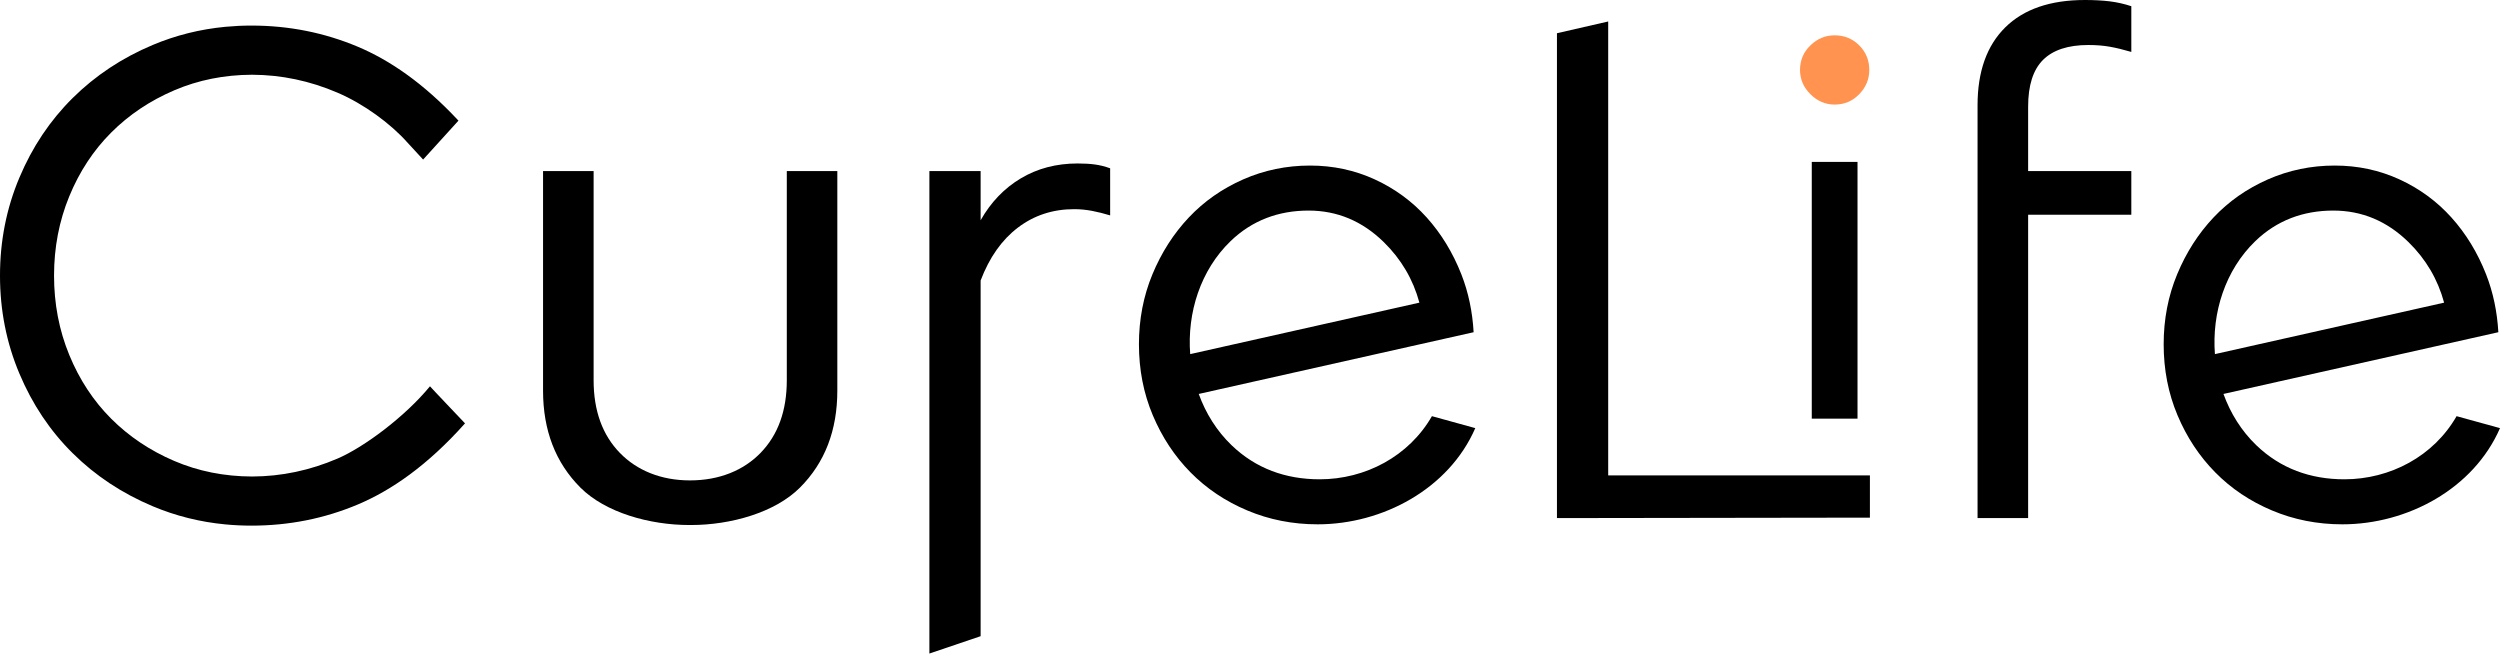
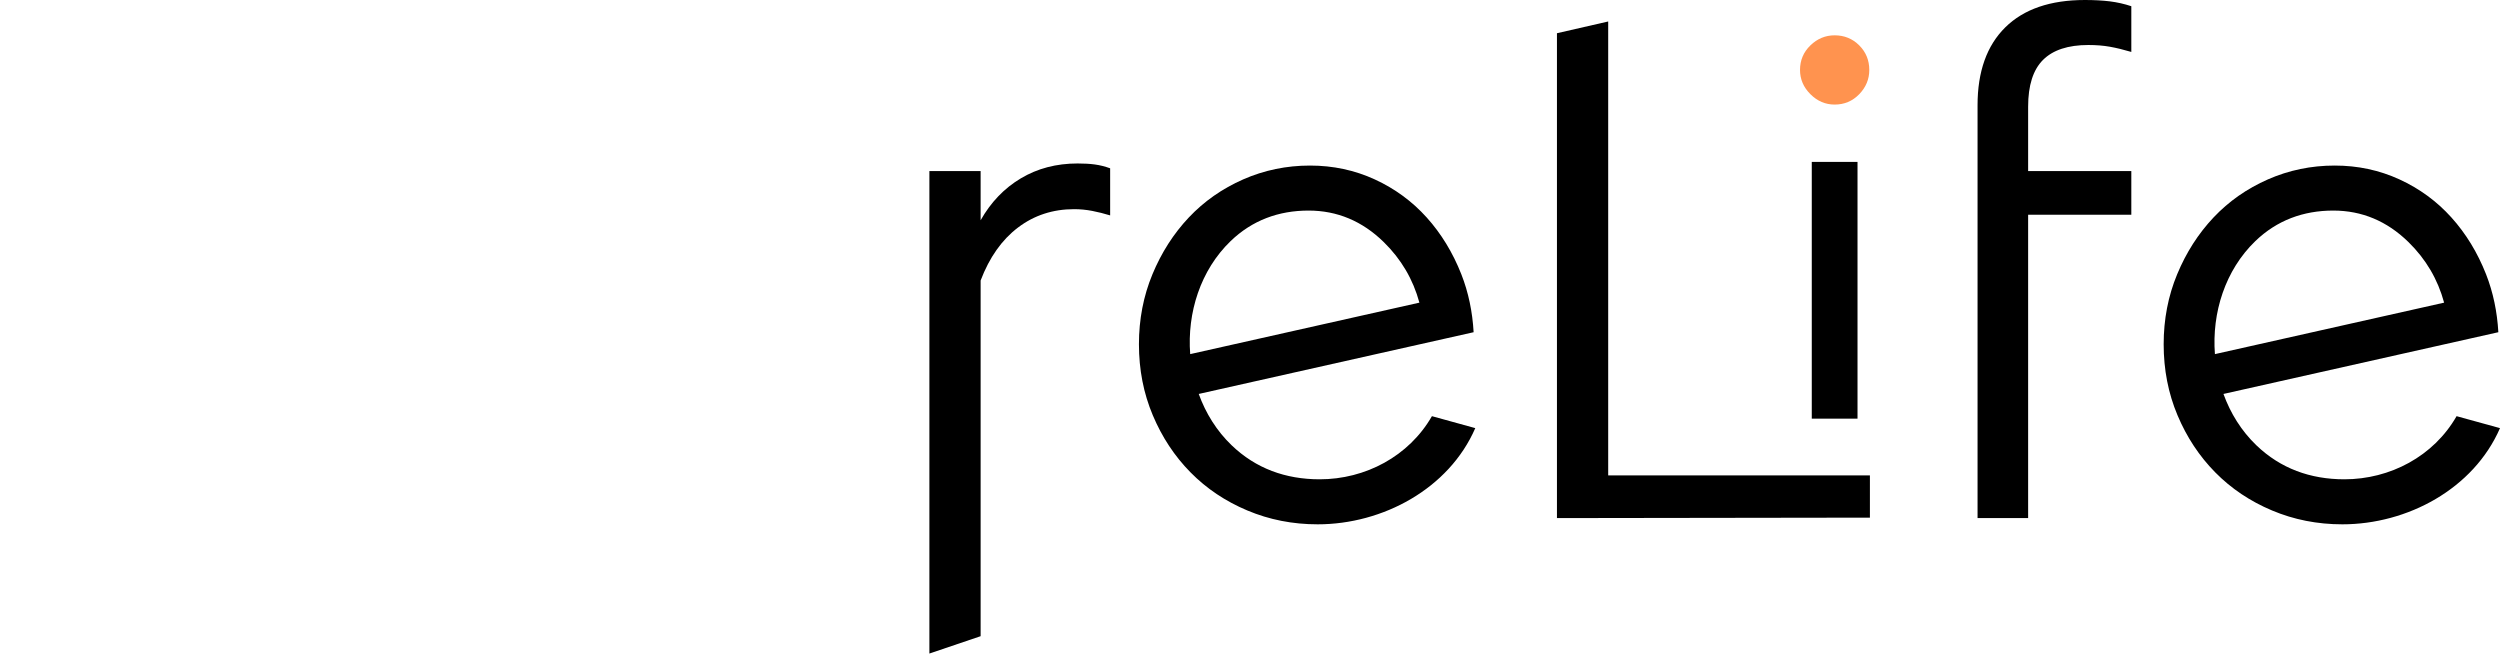
<svg xmlns="http://www.w3.org/2000/svg" width="400" height="105" viewBox="0 0 400 105" fill="none">
  <path d="M297.202 25.905H289.883V66.984H297.202V25.905Z" fill="black" />
  <path d="M293.544 16.731C295.097 16.731 296.407 16.179 297.478 15.072C298.549 13.964 299.086 12.673 299.086 11.193C299.086 9.641 298.549 8.331 297.478 7.26C296.407 6.189 295.094 5.652 293.544 5.652C292.065 5.652 290.774 6.189 289.666 7.26C288.559 8.331 288.003 9.644 288.003 11.193C288.003 12.673 288.555 13.964 289.666 15.072C290.774 16.179 292.065 16.731 293.544 16.731Z" fill="#FF934F" />
  <path d="M333.589 0C328.048 0 323.798 1.461 320.843 4.379C317.888 7.297 316.409 11.455 316.409 16.846V82.895H324.501V34.353H341.011V27.373H324.501V17.066C324.501 13.666 325.292 11.175 326.881 9.586C328.471 8 330.889 7.201 334.141 7.201C335.396 7.201 336.541 7.293 337.575 7.477C338.609 7.661 339.753 7.937 341.011 8.309V0.994C339.904 0.626 338.756 0.364 337.575 0.217C336.397 0.074 335.065 0 333.589 0Z" fill="black" />
  <path d="M257.311 3.437L249.112 5.317V82.895L299.185 82.822V76.069H257.311V3.437Z" fill="black" />
  <path d="M172.417 26.155C169.017 26.155 165.989 26.95 163.329 28.539C160.668 30.129 158.527 32.363 156.9 35.244V27.373H148.702V104.568L156.9 101.79V44.881C158.302 41.186 160.3 38.36 162.884 36.403C165.467 34.445 168.462 33.467 171.862 33.467C172.822 33.467 173.783 33.559 174.743 33.742C175.703 33.926 176.664 34.169 177.624 34.464V26.928C176.807 26.633 175.998 26.427 175.185 26.317C174.375 26.206 173.451 26.155 172.417 26.155Z" fill="black" />
  <path d="M211.149 76.688C205.681 76.688 200.923 74.947 197.078 71.26C194.671 68.953 192.912 66.112 191.798 63.032L235.578 53.2C235.596 53.197 235.677 53.178 235.78 53.156C235.593 49.889 234.956 46.794 233.815 43.887C232.447 40.413 230.599 37.385 228.274 34.798C225.948 32.215 223.178 30.184 219.962 28.705C216.746 27.229 213.294 26.49 209.6 26.49C205.832 26.49 202.266 27.229 198.907 28.705C195.543 30.184 192.648 32.215 190.208 34.798C187.772 37.385 185.829 40.413 184.39 43.887C182.948 47.361 182.23 51.092 182.23 55.081C182.23 59.143 182.966 62.929 184.446 66.44C185.925 69.95 187.938 72.997 190.488 75.584C193.038 78.17 196.066 80.202 199.576 81.677C203.083 83.153 206.833 83.892 210.825 83.892C221.22 83.892 231.814 78.226 236.045 68.5L229.109 66.587C225.422 73.012 218.457 76.688 211.149 76.688ZM190.432 56.659C189.925 50.047 192.07 43.225 196.909 38.566C200.353 35.251 204.573 33.691 209.375 33.691C213.956 33.691 217.964 35.372 221.4 38.732C224.19 41.462 226.092 44.693 227.104 48.424L190.432 56.659Z" fill="black" />
  <path d="M393.053 66.587C389.377 73.012 382.412 76.688 375.104 76.688C369.636 76.688 364.878 74.947 361.033 71.26C358.626 68.953 356.868 66.112 355.753 63.032L399.533 53.2C399.551 53.197 399.632 53.178 399.735 53.156C399.548 49.889 398.911 46.794 397.771 43.887C396.402 40.413 394.558 37.385 392.229 34.798C389.903 32.215 387.133 30.184 383.917 28.705C380.701 27.229 377.249 26.49 373.555 26.49C369.787 26.49 366.221 27.229 362.862 28.705C359.498 30.184 356.603 32.215 354.163 34.798C351.727 37.385 349.784 40.413 348.345 43.887C346.903 47.361 346.186 51.092 346.186 55.081C346.186 59.143 346.921 62.929 348.401 66.44C349.876 69.95 351.893 72.997 354.443 75.584C356.993 78.17 360.021 80.202 363.531 81.677C367.038 83.153 370.788 83.892 374.78 83.892C385.175 83.892 395.769 78.226 400 68.5L393.053 66.587ZM354.387 56.659C353.88 50.047 356.025 43.225 360.864 38.566C364.308 35.251 368.528 33.691 373.33 33.691C377.911 33.691 381.919 35.372 385.355 38.732C388.145 41.462 390.047 44.693 391.059 48.424L354.387 56.659Z" fill="black" />
-   <path d="M125.888 60.84C125.888 65.715 124.486 69.593 121.675 72.478C118.978 75.245 115.122 76.864 110.397 76.864C105.731 76.864 101.89 75.249 99.192 72.478C96.385 69.597 94.979 65.719 94.979 60.84V27.373H86.888V62.503C86.888 68.857 88.882 74.027 92.871 78.02C96.859 82.008 103.939 84.003 110.294 84.003C110.349 84.003 110.368 84.003 110.364 84.003C110.386 84.003 110.408 84.003 110.43 84.003C110.452 84.003 110.474 84.003 110.496 84.003C110.522 84.003 110.544 84.003 110.566 84.003C116.921 84.003 124.001 82.008 127.989 78.02C131.978 74.031 133.972 68.857 133.972 62.503V27.373H125.888V60.84Z" fill="black" />
-   <path d="M54.028 73.361C49.591 75.267 45.028 76.228 40.336 76.242C35.873 76.228 31.719 75.396 27.873 73.748C23.995 72.088 20.632 69.832 17.787 66.988C14.943 64.144 12.71 60.747 11.083 56.792C9.457 52.84 8.647 48.608 8.647 44.101C8.647 39.593 9.46 35.365 11.083 31.41C12.71 27.458 14.943 24.058 17.787 21.213C20.632 18.365 23.995 16.113 27.873 14.454C31.719 12.805 35.873 11.974 40.336 11.959C45.028 11.974 49.591 12.934 54.028 14.84C58.216 16.639 62.458 19.738 65.203 22.821C65.203 22.821 66.561 24.275 67.698 25.529L73.354 19.303C67.713 13.247 62.285 9.597 57.241 7.473C51.883 5.221 46.213 4.092 40.23 4.092C38.828 4.092 37.444 4.158 36.083 4.287C32.002 4.673 28.12 5.645 24.437 7.194C19.52 9.262 15.256 12.088 11.639 15.672C8.018 19.256 5.174 23.502 3.106 28.414C1.034 33.327 0 38.555 0 44.097C0 49.639 1.034 54.864 3.106 59.78C5.174 64.692 8.018 68.942 11.639 72.522C15.256 76.11 19.524 78.932 24.437 81C28.12 82.549 32.002 83.521 36.083 83.907C37.444 84.036 38.824 84.102 40.23 84.102C46.213 84.102 51.883 82.976 57.241 80.721C62.594 78.465 68.386 74.487 74.403 67.739C74.403 67.739 68.754 61.796 68.795 61.807C64.795 66.679 58.216 71.562 54.028 73.361Z" fill="black" />
</svg>